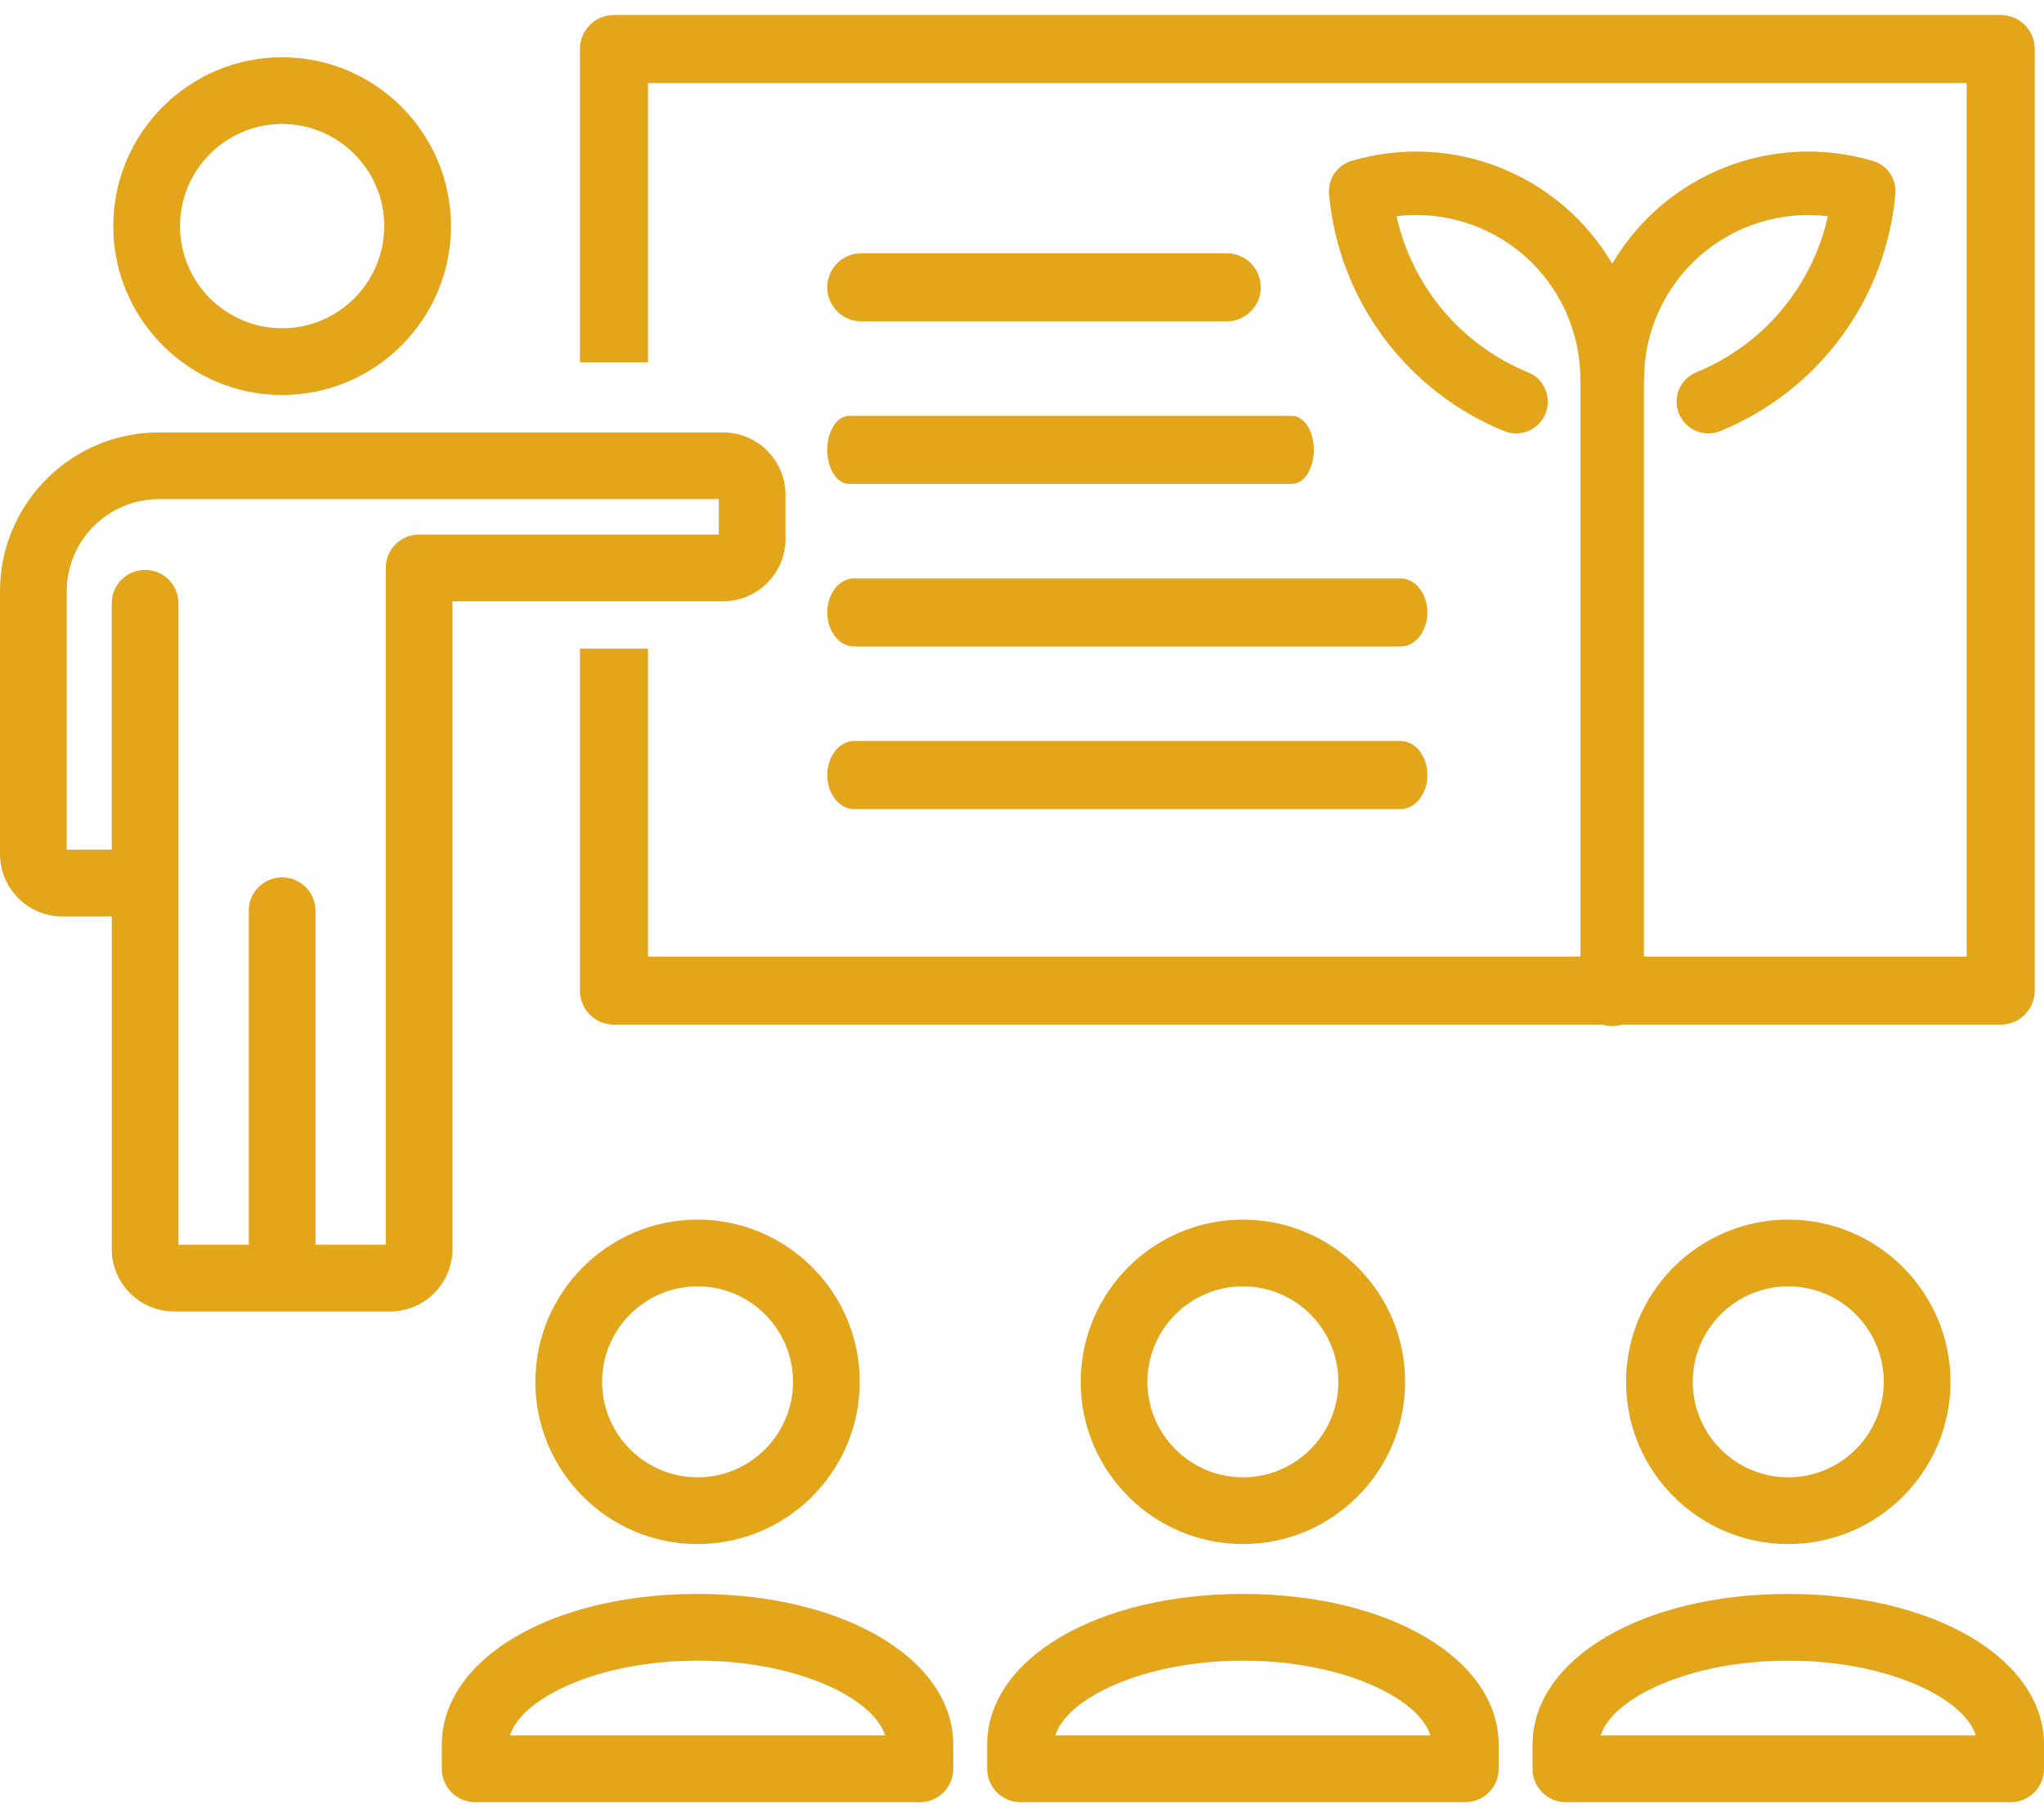
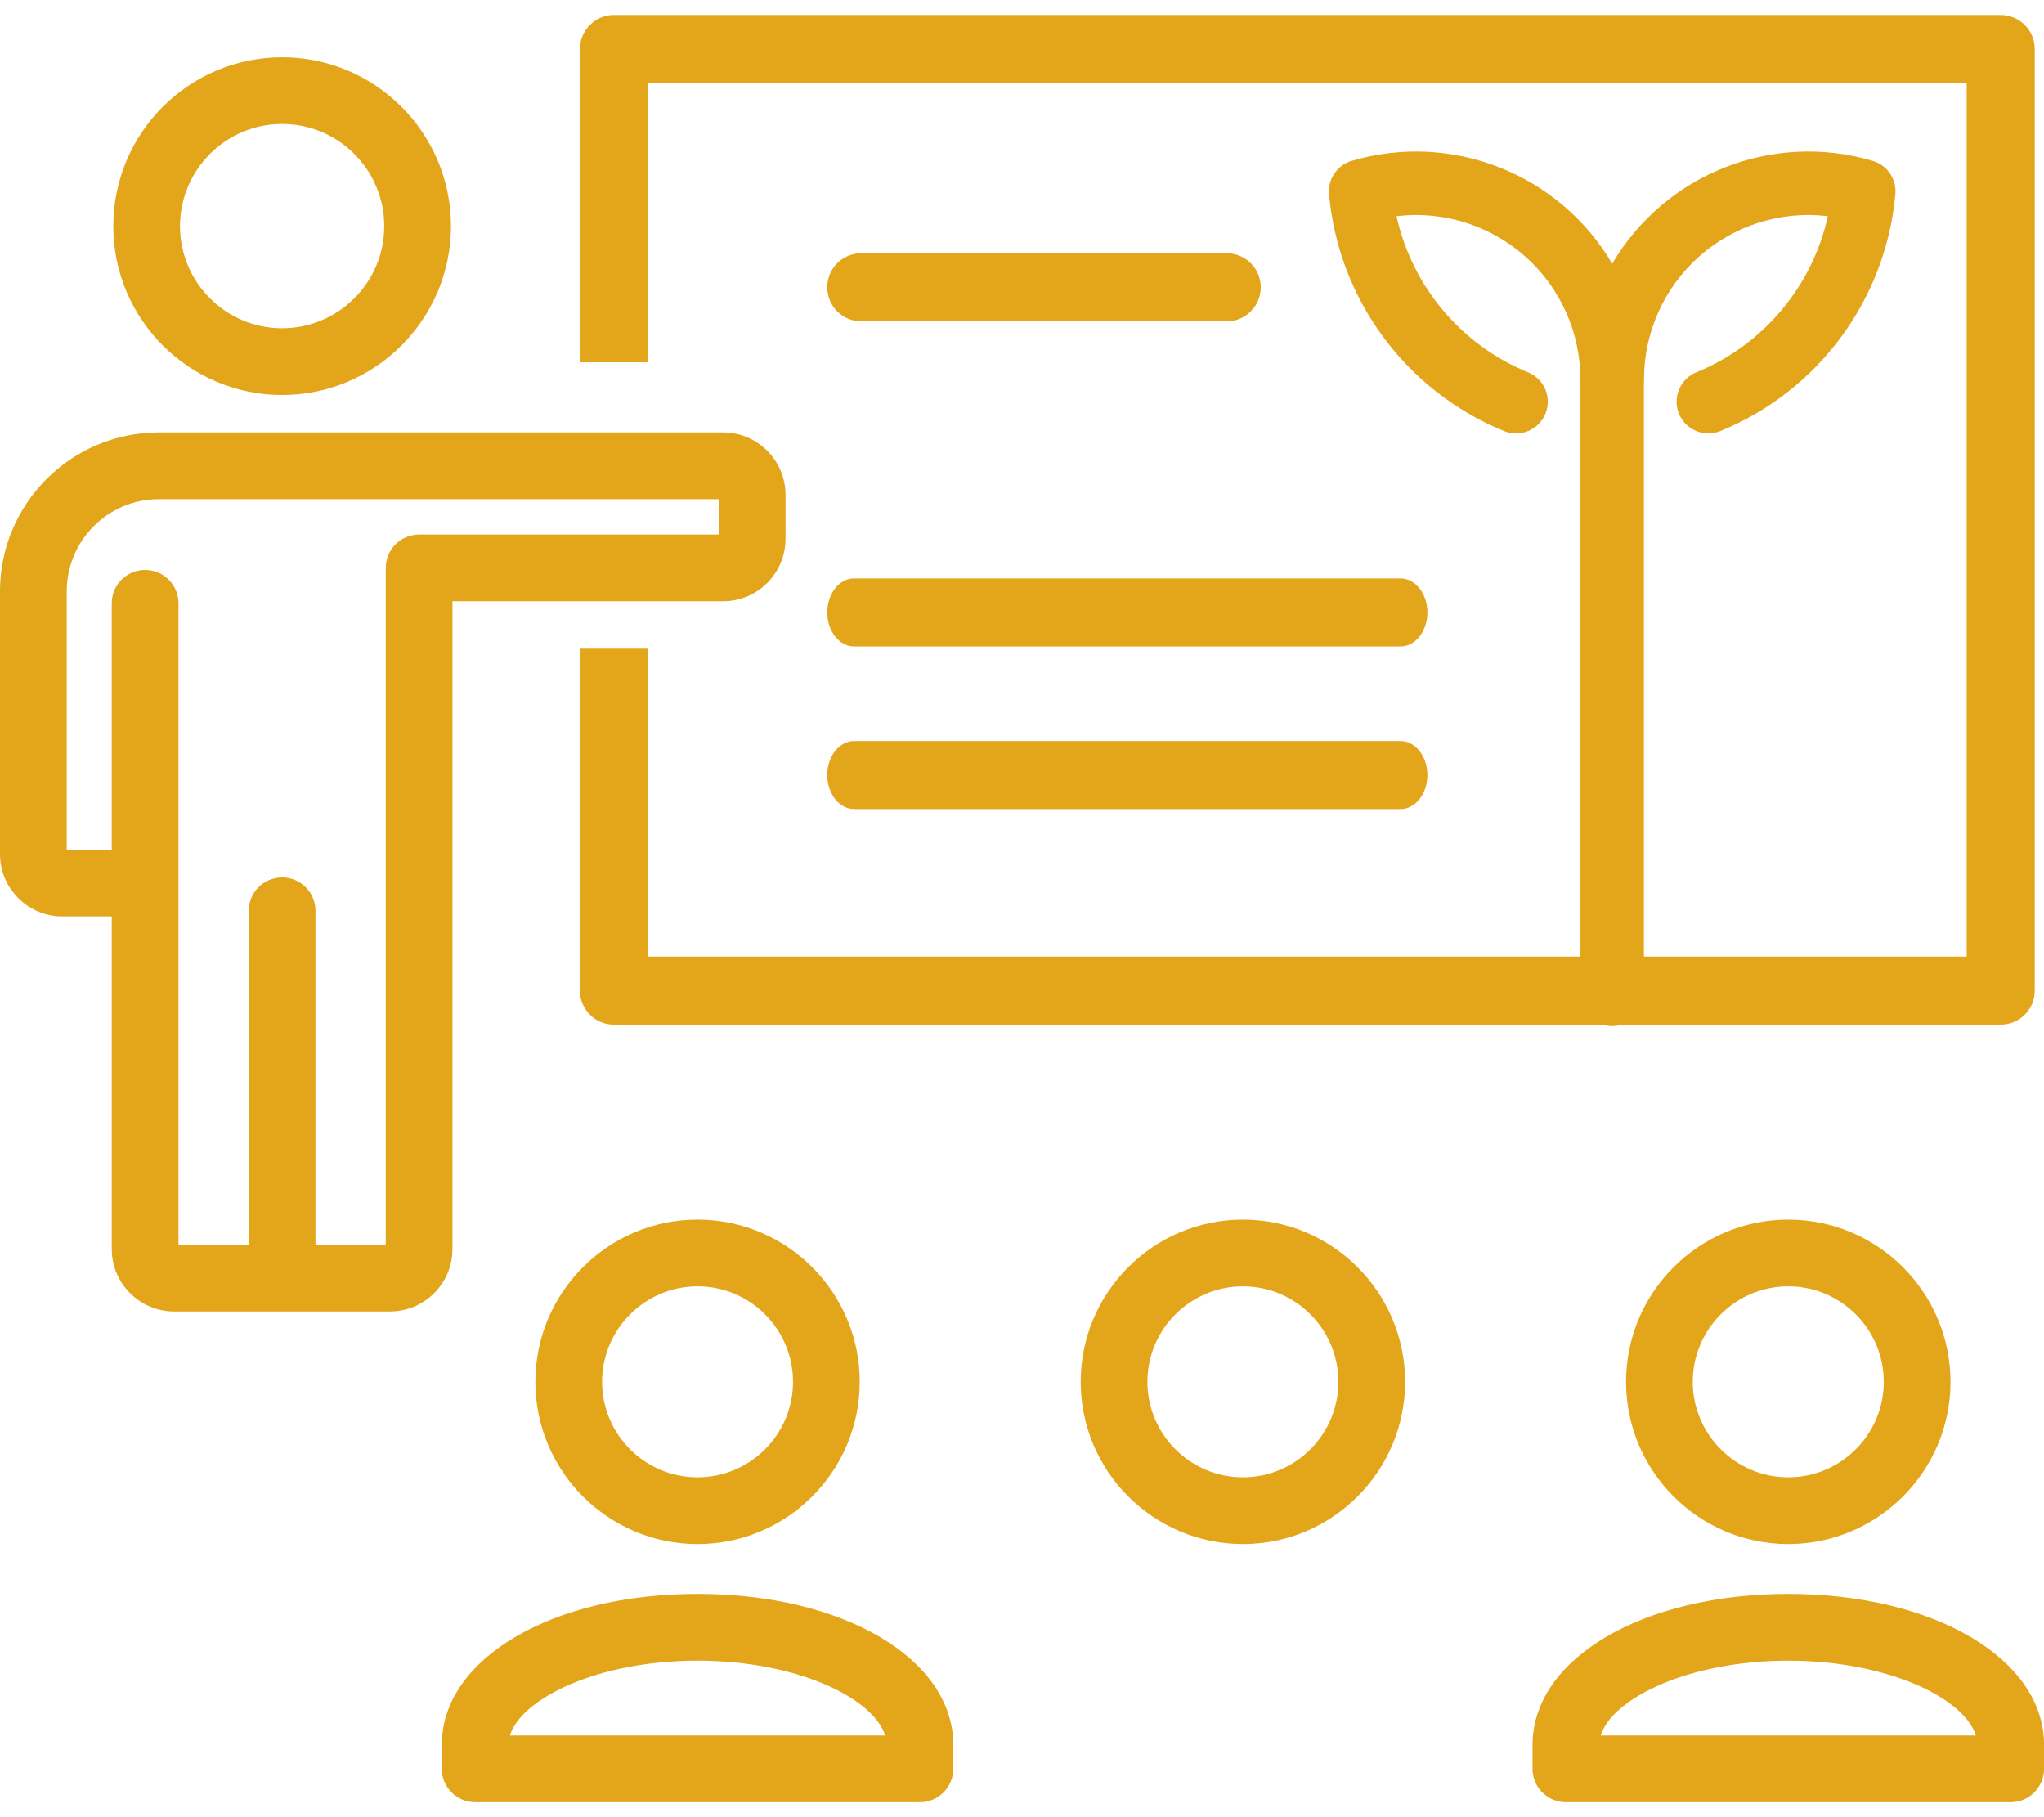
<svg xmlns="http://www.w3.org/2000/svg" width="90px" height="80px" viewBox="0 0 90 80" version="1.1">
  <title>Group 12</title>
  <desc>Created with Sketch.</desc>
  <g id="Page-1" stroke="none" stroke-width="1" fill="none" fill-rule="evenodd">
    <g id="Inicial" transform="translate(-863, -1213)" fill="#E3A51A" fill-rule="nonzero">
      <g id="Group-12" transform="translate(863, 1213.66)">
        <path d="M37.855,60.174 C37.855,56.236 34.651,53.032 30.714,53.032 C26.777,53.032 23.573,56.236 23.573,60.174 C23.573,64.112 26.776,67.316 30.714,67.316 C34.652,67.316 37.855,64.111 37.855,60.174 Z M26.511,60.174 C26.511,57.856 28.396,55.97 30.714,55.97 C33.032,55.97 34.918,57.856 34.918,60.174 C34.918,62.492 33.032,64.378 30.714,64.378 C28.396,64.378 26.511,62.492 26.511,60.174 Z" id="Shape" />
        <path d="M19.453,76.153 L19.453,77.21 C19.453,78.022 20.111,78.679 20.922,78.679 L40.505,78.679 C41.317,78.679 41.974,78.022 41.974,77.21 L41.974,76.153 C41.974,72.366 37.134,69.51 30.715,69.51 C24.294,69.511 19.453,72.366 19.453,76.153 Z M30.714,72.448 C35.106,72.448 38.474,74.111 38.972,75.741 L22.454,75.741 C22.953,74.111 26.321,72.448 30.714,72.448 Z" id="Shape" />
        <path d="M61.869,60.174 C61.869,56.236 58.666,53.032 54.728,53.032 C50.789,53.032 47.585,56.236 47.585,60.174 C47.585,64.112 50.789,67.316 54.728,67.316 C58.666,67.316 61.869,64.111 61.869,60.174 Z M50.522,60.174 C50.522,57.856 52.409,55.97 54.728,55.97 C57.046,55.97 58.931,57.856 58.931,60.174 C58.931,62.492 57.046,64.378 54.728,64.378 C52.409,64.378 50.522,62.492 50.522,60.174 Z" id="Shape" />
-         <path d="M43.466,76.153 L43.466,77.21 C43.466,78.022 44.123,78.679 44.935,78.679 L64.518,78.679 C65.329,78.679 65.987,78.022 65.987,77.21 L65.987,76.153 C65.987,72.366 61.147,69.511 54.729,69.511 C48.308,69.511 43.466,72.367 43.466,76.153 Z M54.728,72.449 C59.119,72.449 62.486,74.111 62.984,75.741 L46.467,75.741 C46.966,74.111 50.335,72.449 54.728,72.449 Z" id="Shape" />
        <path d="M71.597,60.174 C71.597,64.112 74.801,67.316 78.74,67.316 C82.679,67.316 85.883,64.112 85.883,60.174 C85.883,56.236 82.678,53.032 78.74,53.032 C74.802,53.032 71.597,56.236 71.597,60.174 Z M82.945,60.174 C82.945,62.492 81.058,64.378 78.739,64.378 C76.42,64.378 74.534,62.492 74.534,60.174 C74.534,57.856 76.42,55.97 78.739,55.97 C81.058,55.97 82.945,57.856 82.945,60.174 Z" id="Shape" />
        <path d="M78.74,69.511 C72.321,69.511 67.48,72.367 67.48,76.154 L67.48,77.211 C67.48,78.023 68.138,78.68 68.949,78.68 L88.532,78.68 C89.344,78.68 90.001,78.023 90.001,77.211 L90.001,76.154 C90,72.367 85.159,69.511 78.74,69.511 Z M70.481,75.742 C70.98,74.112 74.348,72.449 78.74,72.449 C83.132,72.449 86.5,74.112 86.999,75.742 L70.481,75.742 Z" id="Shape" />
-         <path d="M37.386,20.644 L56.89,20.644 C57.42,20.644 57.85,19.973 57.85,19.145 C57.85,18.317 57.42,17.647 56.89,17.647 L37.386,17.647 C36.856,17.647 36.425,18.317 36.425,19.145 C36.425,19.973 36.856,20.644 37.386,20.644 Z" id="Path" />
        <path d="M37.61,27.801 L61.666,27.801 C62.32,27.801 62.85,27.13 62.85,26.302 C62.85,25.474 62.32,24.804 61.666,24.804 L37.61,24.804 C36.956,24.804 36.425,25.474 36.425,26.302 C36.425,27.13 36.956,27.801 37.61,27.801 Z" id="Path" />
        <path d="M37.61,34.959 L61.666,34.959 C62.32,34.959 62.85,34.288 62.85,33.46 C62.85,32.632 62.32,31.962 61.666,31.962 L37.61,31.962 C36.956,31.962 36.425,32.632 36.425,33.46 C36.425,34.288 36.956,34.959 37.61,34.959 Z" id="Path" />
        <path d="M54.015,10.489 L37.923,10.489 C37.096,10.489 36.425,11.159 36.425,11.987 C36.425,12.815 37.095,13.486 37.923,13.486 L54.015,13.486 C54.842,13.486 55.513,12.815 55.513,11.987 C55.513,11.159 54.842,10.489 54.015,10.489 Z" id="Path" />
        <path d="M4.988,9.295 C4.988,13.394 8.323,16.729 12.422,16.729 C16.521,16.729 19.857,13.395 19.857,9.295 C19.857,5.195 16.522,1.861 12.422,1.861 C8.323,1.861 4.988,5.195 4.988,9.295 Z M16.919,9.295 C16.919,11.774 14.901,13.791 12.422,13.791 C9.943,13.791 7.926,11.774 7.926,9.295 C7.926,6.816 9.943,4.798 12.422,4.798 C14.901,4.798 16.919,6.816 16.919,9.295 Z" id="Shape" />
        <path d="M89.592,42.95 L89.592,1.499 C89.592,0.671 88.923,3.55271368e-14 88.093,3.55271368e-14 L27.033,3.55271368e-14 C26.206,3.55271368e-14 25.535,0.671 25.535,1.499 L25.535,15.29 L28.533,15.29 L28.533,2.997 L86.595,2.997 L86.595,41.453 L68.823,41.453 L28.533,41.453 L28.533,27.898 L25.535,27.898 L25.535,42.95 C25.535,43.778 26.205,44.449 27.033,44.449 L88.093,44.449 C88.922,44.449 89.592,43.778 89.592,42.95 Z" id="Path" />
        <path d="M2.747,39.685 L4.921,39.685 L4.921,54.329 C4.921,55.844 6.154,57.076 7.668,57.076 L17.175,57.076 C18.69,57.076 19.922,55.844 19.922,54.329 L19.922,25.81 L31.84,25.81 C33.355,25.81 34.587,24.578 34.587,23.063 L34.587,21.125 C34.587,19.61 33.355,18.377 31.84,18.377 L6.993,18.377 C3.137,18.377 -7.10542736e-15,21.515 -7.10542736e-15,25.371 L-7.10542736e-15,36.938 C-7.10542736e-15,38.453 1.232,39.685 2.747,39.685 Z M2.938,25.371 C2.938,23.135 4.757,21.315 6.993,21.315 L31.65,21.315 L31.65,22.873 L18.454,22.873 C17.642,22.873 16.985,23.531 16.985,24.342 L16.985,54.139 L13.891,54.139 L13.891,39.436 C13.891,38.624 13.234,37.967 12.422,37.967 C11.61,37.967 10.953,38.624 10.953,39.436 L10.953,54.138 L7.858,54.138 L7.858,25.9 C7.858,25.089 7.201,24.431 6.389,24.431 C5.578,24.431 4.92,25.089 4.92,25.9 L4.92,36.747 L2.938,36.747 L2.938,25.371 Z" id="Shape" />
        <path d="M66.222,18.315 C66.684,18.504 67.211,18.434 67.606,18.129 C68.002,17.824 68.204,17.332 68.138,16.838 C68.072,16.343 67.747,15.922 67.285,15.732 C64.343,14.529 62.178,11.96 61.491,8.857 C63.545,8.61 65.607,9.255 67.154,10.628 C68.702,12.001 69.587,13.972 69.586,16.041 C69.586,16.07 69.589,16.098 69.59,16.127 L69.59,43.114 C69.59,43.886 70.216,44.511 70.987,44.511 C71.758,44.511 72.384,43.886 72.384,43.114 L72.384,16.125 C72.385,16.096 72.388,16.067 72.388,16.038 C72.388,13.97 73.273,12 74.821,10.627 C76.368,9.255 78.429,8.61 80.483,8.857 C79.796,11.96 77.631,14.529 74.689,15.732 C74.227,15.921 73.902,16.343 73.836,16.838 C73.77,17.332 73.972,17.824 74.368,18.129 C74.763,18.434 75.29,18.504 75.752,18.315 C80.065,16.551 83.036,12.53 83.455,7.889 C83.515,7.225 83.098,6.61 82.459,6.422 C78.049,5.12 73.319,6.987 70.987,10.95 C68.655,6.987 63.925,5.12 59.515,6.422 C58.876,6.61 58.459,7.225 58.519,7.889 C58.938,12.53 61.909,16.551 66.222,18.315 Z" id="Path" />
      </g>
    </g>
  </g>
</svg>